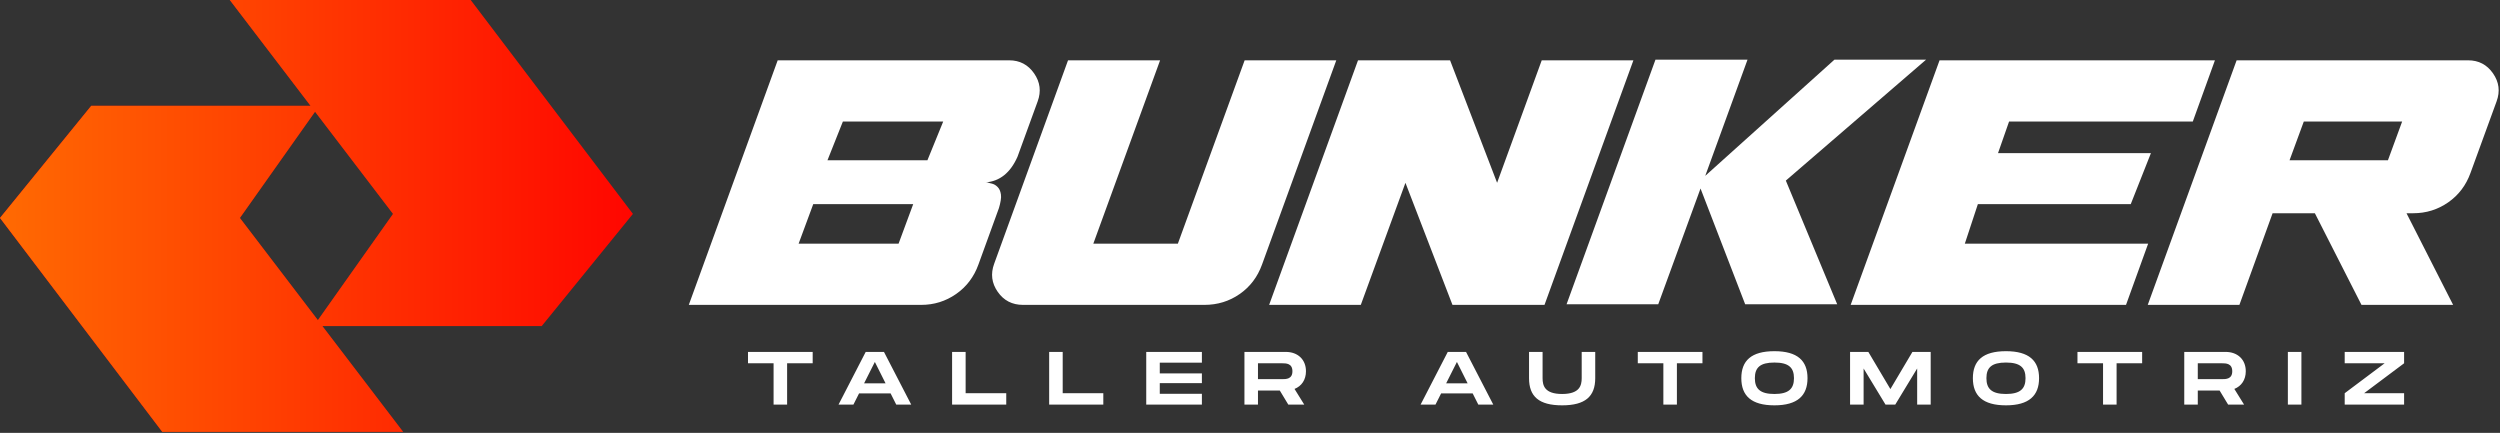
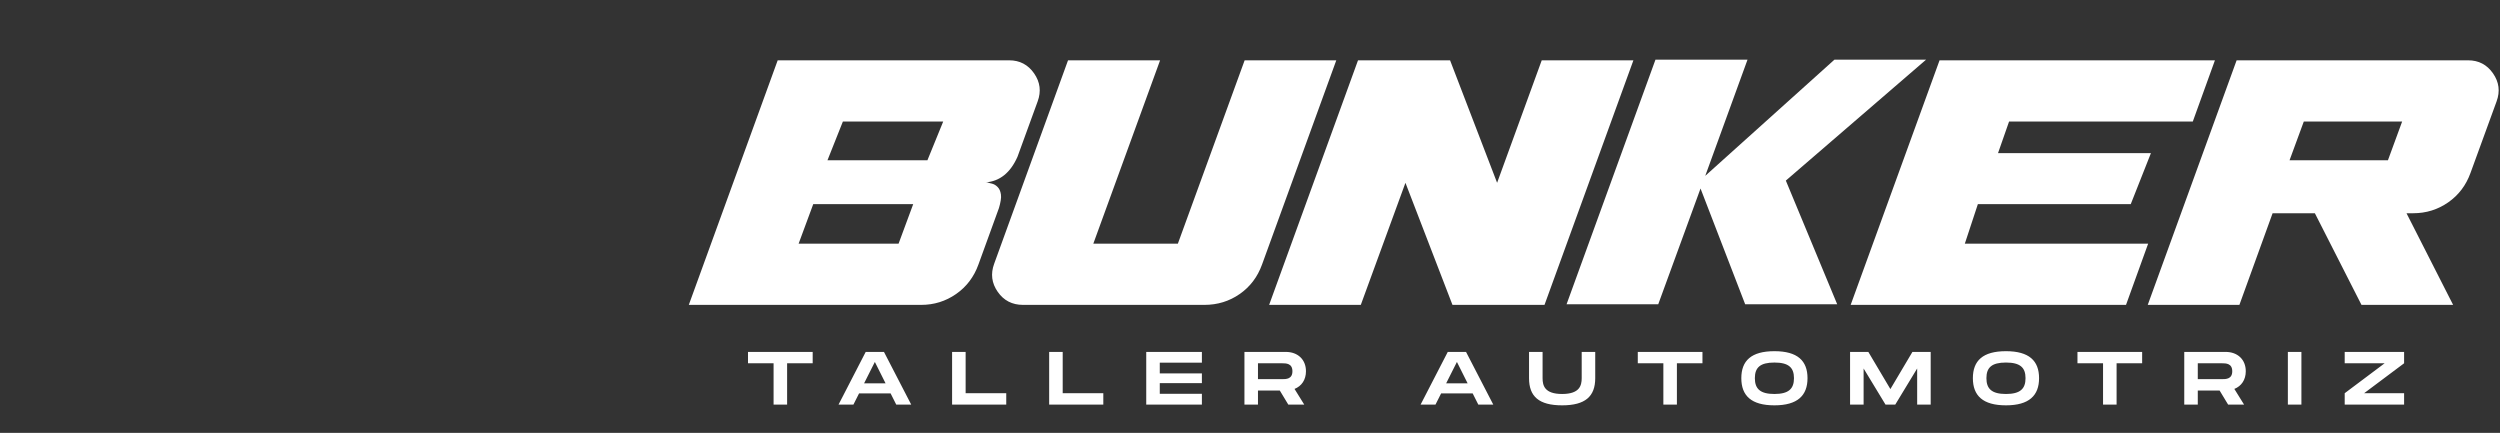
<svg xmlns="http://www.w3.org/2000/svg" width="1207" height="209" viewBox="0 0 1207 209" fill="none">
  <rect x="0" y="0" width="1207" height="209" fill="#333333" stroke="none" />
  <path fill-rule="evenodd" clip-rule="evenodd" d="M799.256 28.814L756.34 146.898H756.353H800.6L821.014 91.006L842.567 146.898H886.999L862.203 87.191L929.908 28.814H885.661L823.294 84.897L843.701 28.814H799.256ZM560.091 29.121L527.857 117.634H568.677L600.912 29.121H645.159L609.3 127.744C607.139 133.721 603.548 138.46 598.527 141.952C593.499 145.452 587.806 147.198 581.454 147.198H493.909C488.696 147.198 484.624 145.096 481.699 140.898C478.773 136.7 478.2 132.186 479.979 127.355L515.647 29.114H560.078L560.091 29.121ZM332.551 147.205L332.553 147.198H444.72C450.947 147.198 456.574 145.452 461.595 141.952C466.623 138.46 470.214 133.721 472.375 127.744L482.285 100.46C482.668 99.188 482.958 97.982 483.142 96.835C483.34 95.695 483.373 94.713 483.247 93.883C483.116 93.053 482.931 92.361 482.668 91.781C482.404 91.201 482.068 90.693 481.62 90.252C481.172 89.81 480.73 89.461 480.282 89.204C479.834 88.954 479.36 88.769 478.852 88.637C478.338 88.512 477.923 88.413 477.614 88.347C477.297 88.288 476.942 88.196 476.559 88.064H475.802C482.668 87.556 487.82 83.424 491.253 75.668L500.979 48.964C502.758 44.133 502.179 39.619 499.259 35.421C496.334 31.223 492.328 29.121 487.247 29.121H375.467L332.553 147.198H332.551V147.205ZM440.892 98.562H392.632L385.575 117.634H433.834L440.892 98.562ZM406.937 58.691L399.498 77.388H447.751L455.375 58.691H406.937ZM655.649 29.121L612.733 147.205H612.746H656.993L678.547 88.262L701.253 147.205H745.685L788.607 29.121H744.347L722.8 88.255L700.094 29.121H655.649ZM1058.67 58.684H969.978L964.64 73.948H1038.46L1028.73 98.556H954.915L948.622 117.628H1037.13L1026.44 147.198H893.503L936.419 29.114H1069.37L1058.68 58.684H1058.67ZM1079.84 29.121L1036.93 147.205H1036.93H1081.18L1097.21 102.951H1117.62L1140.13 147.205H1184.37L1161.86 102.951H1165.11C1171.33 102.951 1176.96 101.205 1181.99 97.705C1187.01 94.206 1190.6 89.474 1192.76 83.49L1205.35 48.964C1207.13 44.133 1206.55 39.619 1203.63 35.421C1200.71 31.223 1196.7 29.121 1191.62 29.121H1079.84ZM1105.39 77.388L1112.27 58.691H1159.75L1152.89 77.388H1105.39ZM856.689 169.552C845.5 169.552 840.71 174.159 840.71 182.588C840.71 191.05 845.539 195.696 856.689 195.696C867.838 195.696 872.668 190.977 872.668 182.588C872.668 174.198 867.877 169.552 856.689 169.552ZM856.689 175.035C863.515 175.035 866.131 177.428 866.131 182.588C866.131 187.781 863.482 190.213 856.689 190.213C849.895 190.213 847.246 187.781 847.246 182.588C847.246 177.395 849.862 175.035 856.689 175.035ZM629.681 195.327L624.996 187.774V187.768C628.416 186.423 630.518 183.372 630.518 179.233C630.518 173.572 626.558 169.902 620.786 169.902H600.814V195.327H607.35V188.539H617.88L621.985 195.327H629.681ZM618.967 183.056H607.35V175.391H618.967C620.931 175.391 623.981 175.424 623.981 179.24C623.981 183.056 620.924 183.056 618.967 183.056ZM380.019 175.391H392.361V169.908H361.134V175.391H373.483V195.327H380.019V175.391ZM414.759 189.923H429.973H429.98L432.701 195.333H439.93L426.784 169.908H417.961L404.848 195.333H412.037L414.759 189.923ZM422.383 174.745L427.542 185.059H427.535H417.19L422.383 174.745ZM485.817 189.85V195.333H459.671V169.908H466.208V189.844H485.817V189.85ZM532.68 195.333V189.85V189.844H513.07V169.908H506.534V195.333H532.68ZM559.94 175.101V180.262H580.274V184.98H559.94V190.14H580.274V195.333H553.403V169.908H580.274V175.101H559.94ZM710.993 189.923H695.779L693.057 195.333H685.868L698.981 169.908H707.804L720.95 195.333H713.721L711 189.923H710.993ZM708.562 185.059L703.402 174.745L698.21 185.059H708.555H708.562ZM738.22 182.588C738.22 191.445 743.017 195.696 754.199 195.696C765.348 195.696 770.178 191.412 770.178 182.588V169.915H763.642V182.588C763.642 186.107 762.66 190.213 754.199 190.213C745.738 190.213 744.757 186.147 744.757 182.588V169.915H738.22V182.588ZM821.949 175.391H809.608V195.327H803.071V175.391H790.723V169.908H821.949V175.391ZM932.136 195.333H925.606V177.902L915.037 195.333H910.319L899.749 177.902V195.333H893.213V169.908H902.036L912.678 187.847L923.313 169.908H932.136V195.333ZM968.482 169.552C957.294 169.552 952.503 174.159 952.503 182.588C952.503 191.05 957.333 195.696 968.482 195.696C979.632 195.696 984.461 190.977 984.461 182.588C984.461 174.199 979.671 169.552 968.482 169.552ZM968.482 175.035C975.309 175.035 977.925 177.428 977.925 182.588C977.925 187.781 975.276 190.213 968.482 190.213C961.689 190.213 959.04 187.781 959.04 182.588C959.04 177.395 961.656 175.035 968.482 175.035ZM1034.23 175.391H1021.89V195.327H1015.35V175.391H1003V169.908H1034.23V175.391ZM1083.43 195.327L1078.74 187.774V187.768C1082.16 186.423 1084.26 183.372 1084.26 179.233C1084.26 173.572 1080.3 169.902 1074.53 169.902H1054.56V195.327H1061.09V188.539H1071.62L1075.73 195.327H1083.43ZM1072.71 183.056H1061.09V175.391H1072.71C1074.67 175.391 1077.73 175.424 1077.73 179.24C1077.73 183.056 1074.67 183.056 1072.71 183.056ZM1111.12 195.333H1104.58V169.908H1111.12V195.333ZM1141.39 189.844L1160.7 175.391V169.908H1132.02V175.391H1151.3L1132.02 189.844V195.327H1160.7V189.844H1141.39Z" fill="white" />
-   <path fill-rule="evenodd" clip-rule="evenodd" d="M153.469 154.561L189.751 103.27L152.104 53.938L115.822 105.23L153.469 154.561ZM155.642 157.409L194.632 208.5L78.34 208.5L0 105.23L44.036 51.091L149.931 51.091L110.94 0L227.233 2.03333e-05L305.573 103.27L261.537 157.409L155.642 157.409Z" fill="#FF0000" />
-   <path fill-rule="evenodd" clip-rule="evenodd" d="M153.469 154.561L189.751 103.27L152.104 53.938L115.822 105.23L153.469 154.561ZM155.642 157.409L194.632 208.5L78.34 208.5L0 105.23L44.036 51.091L149.931 51.091L110.94 0L227.233 2.03333e-05L305.573 103.27L261.537 157.409L155.642 157.409Z" fill="url(#paint0_linear_45_4672)" />
  <defs>
    <linearGradient id="paint0_linear_45_4672" x1="0" y1="104.128" x2="323.333" y2="104.128" gradientUnits="userSpaceOnUse">
      <stop stop-color="#FF6A02" />
      <stop offset="1" stop-color="#FF6A02" stop-opacity="0" />
    </linearGradient>
  </defs>
</svg>